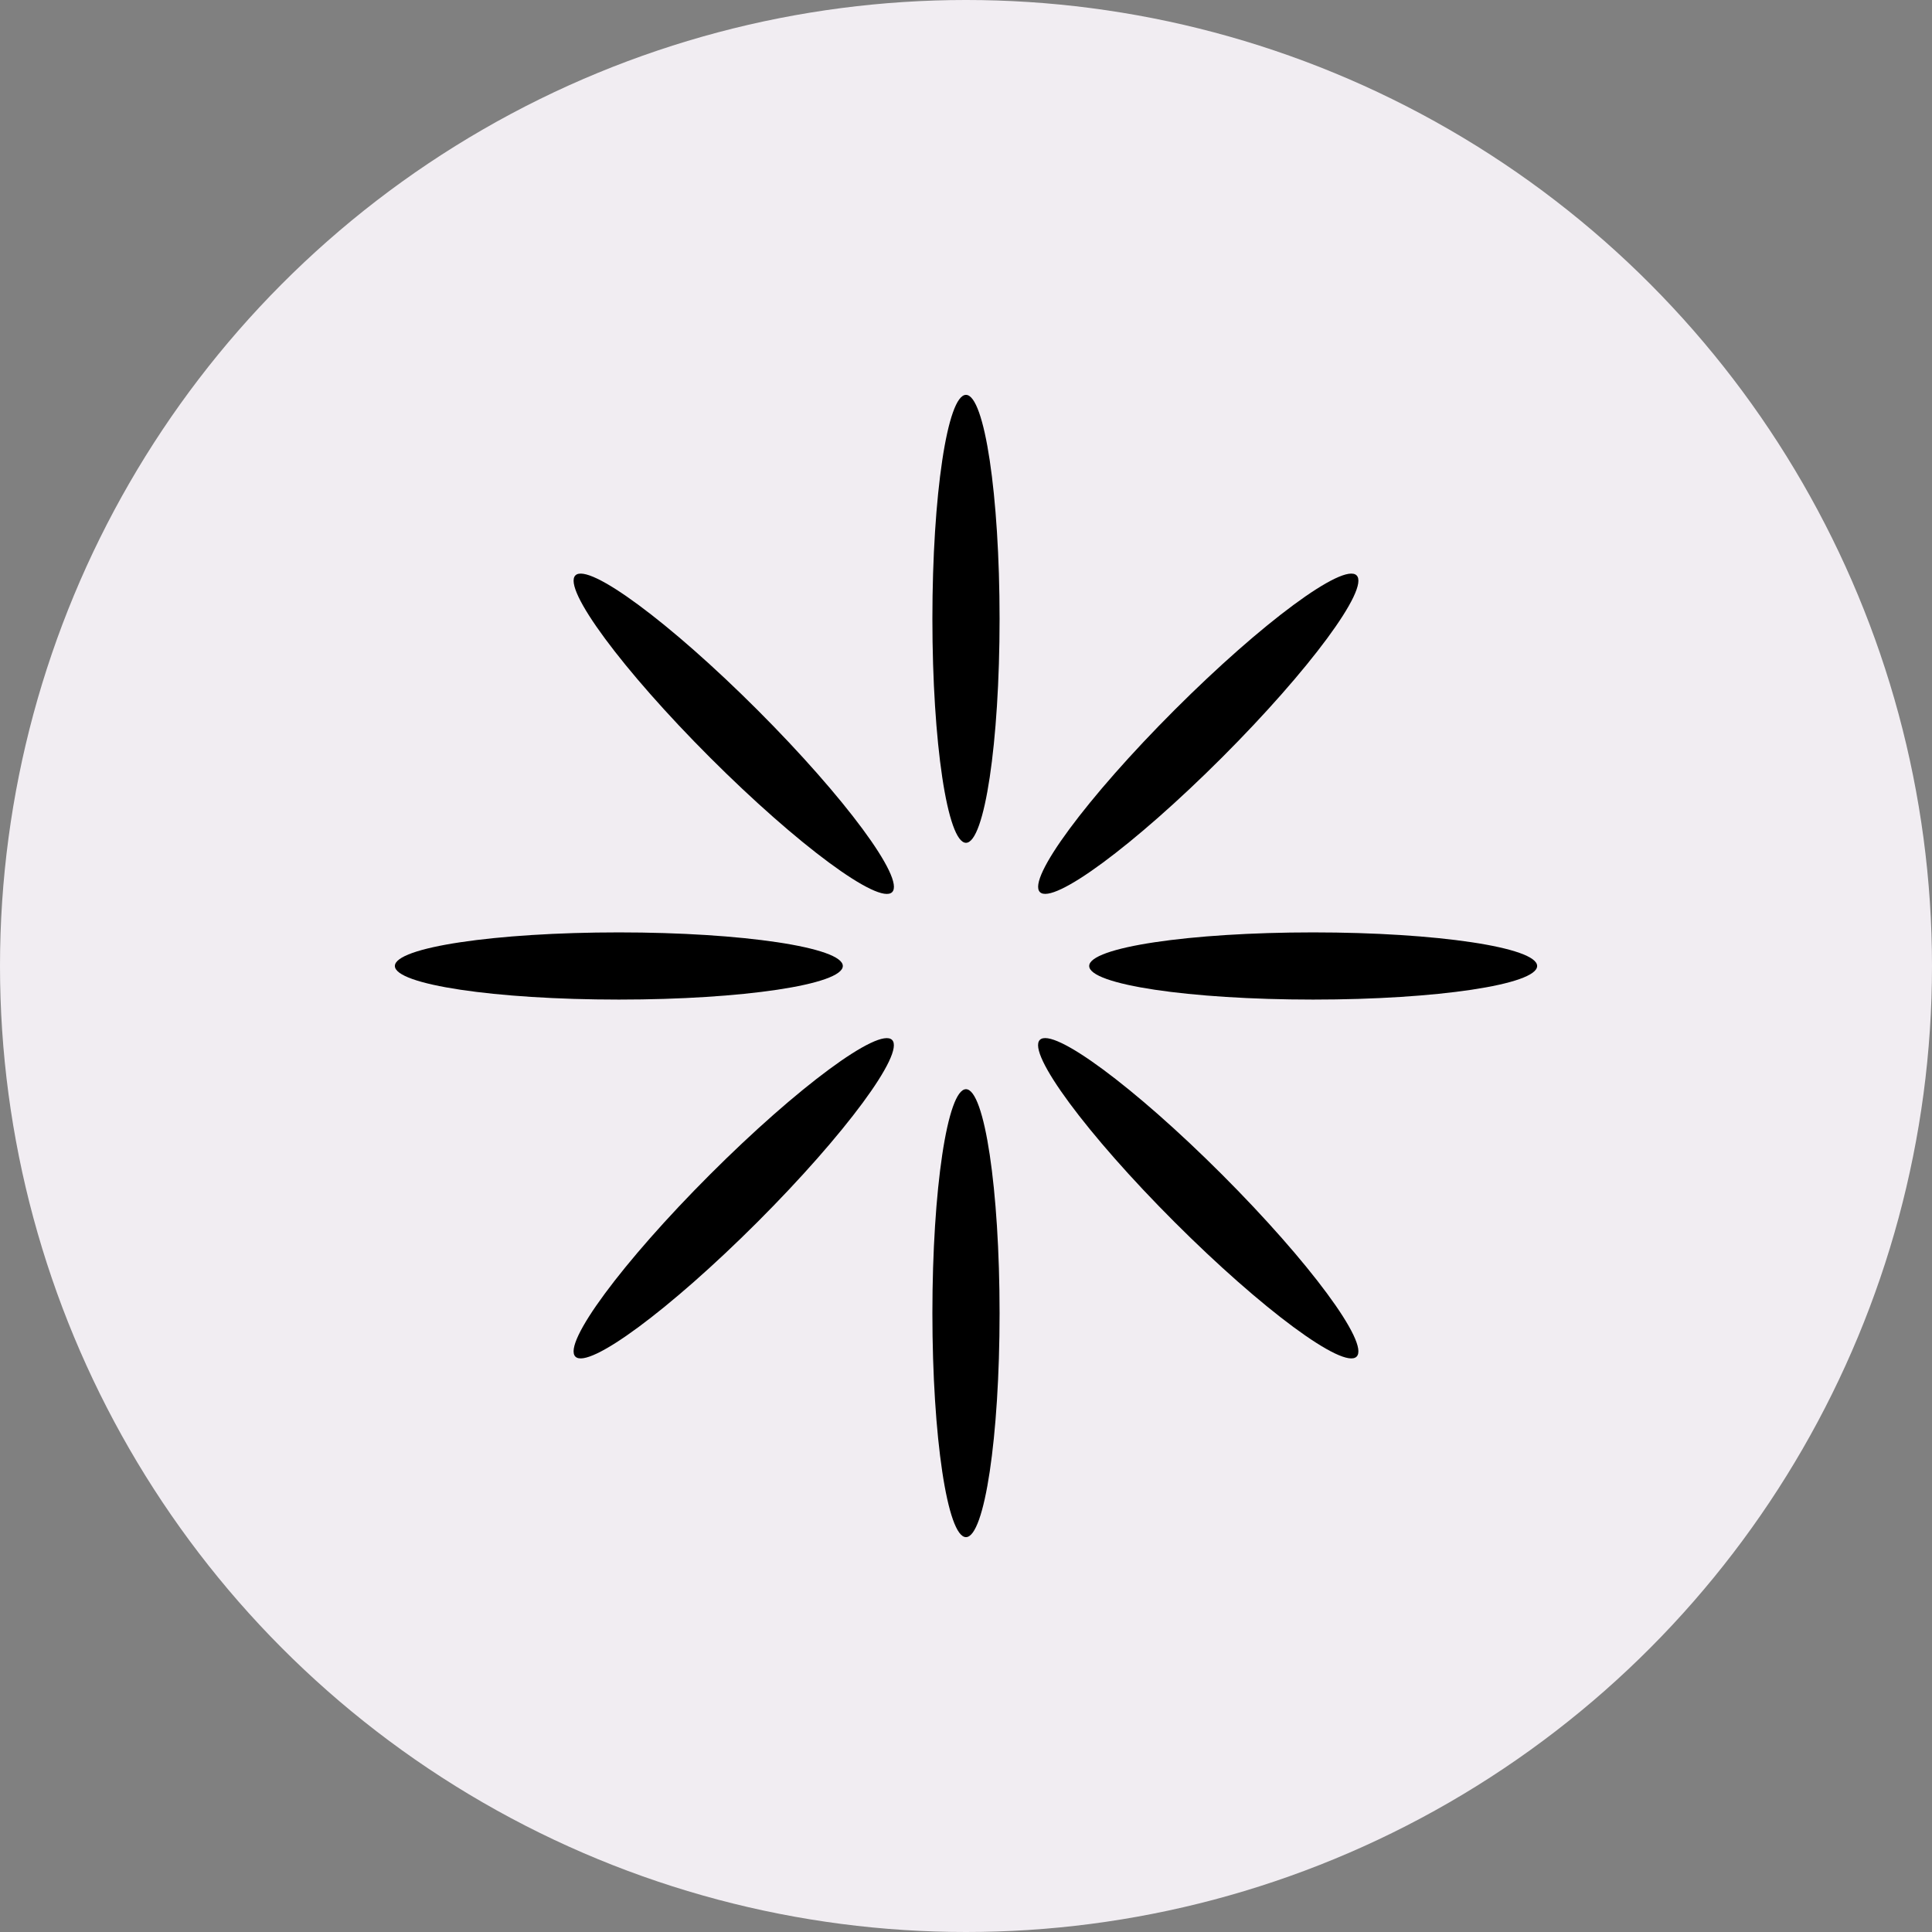
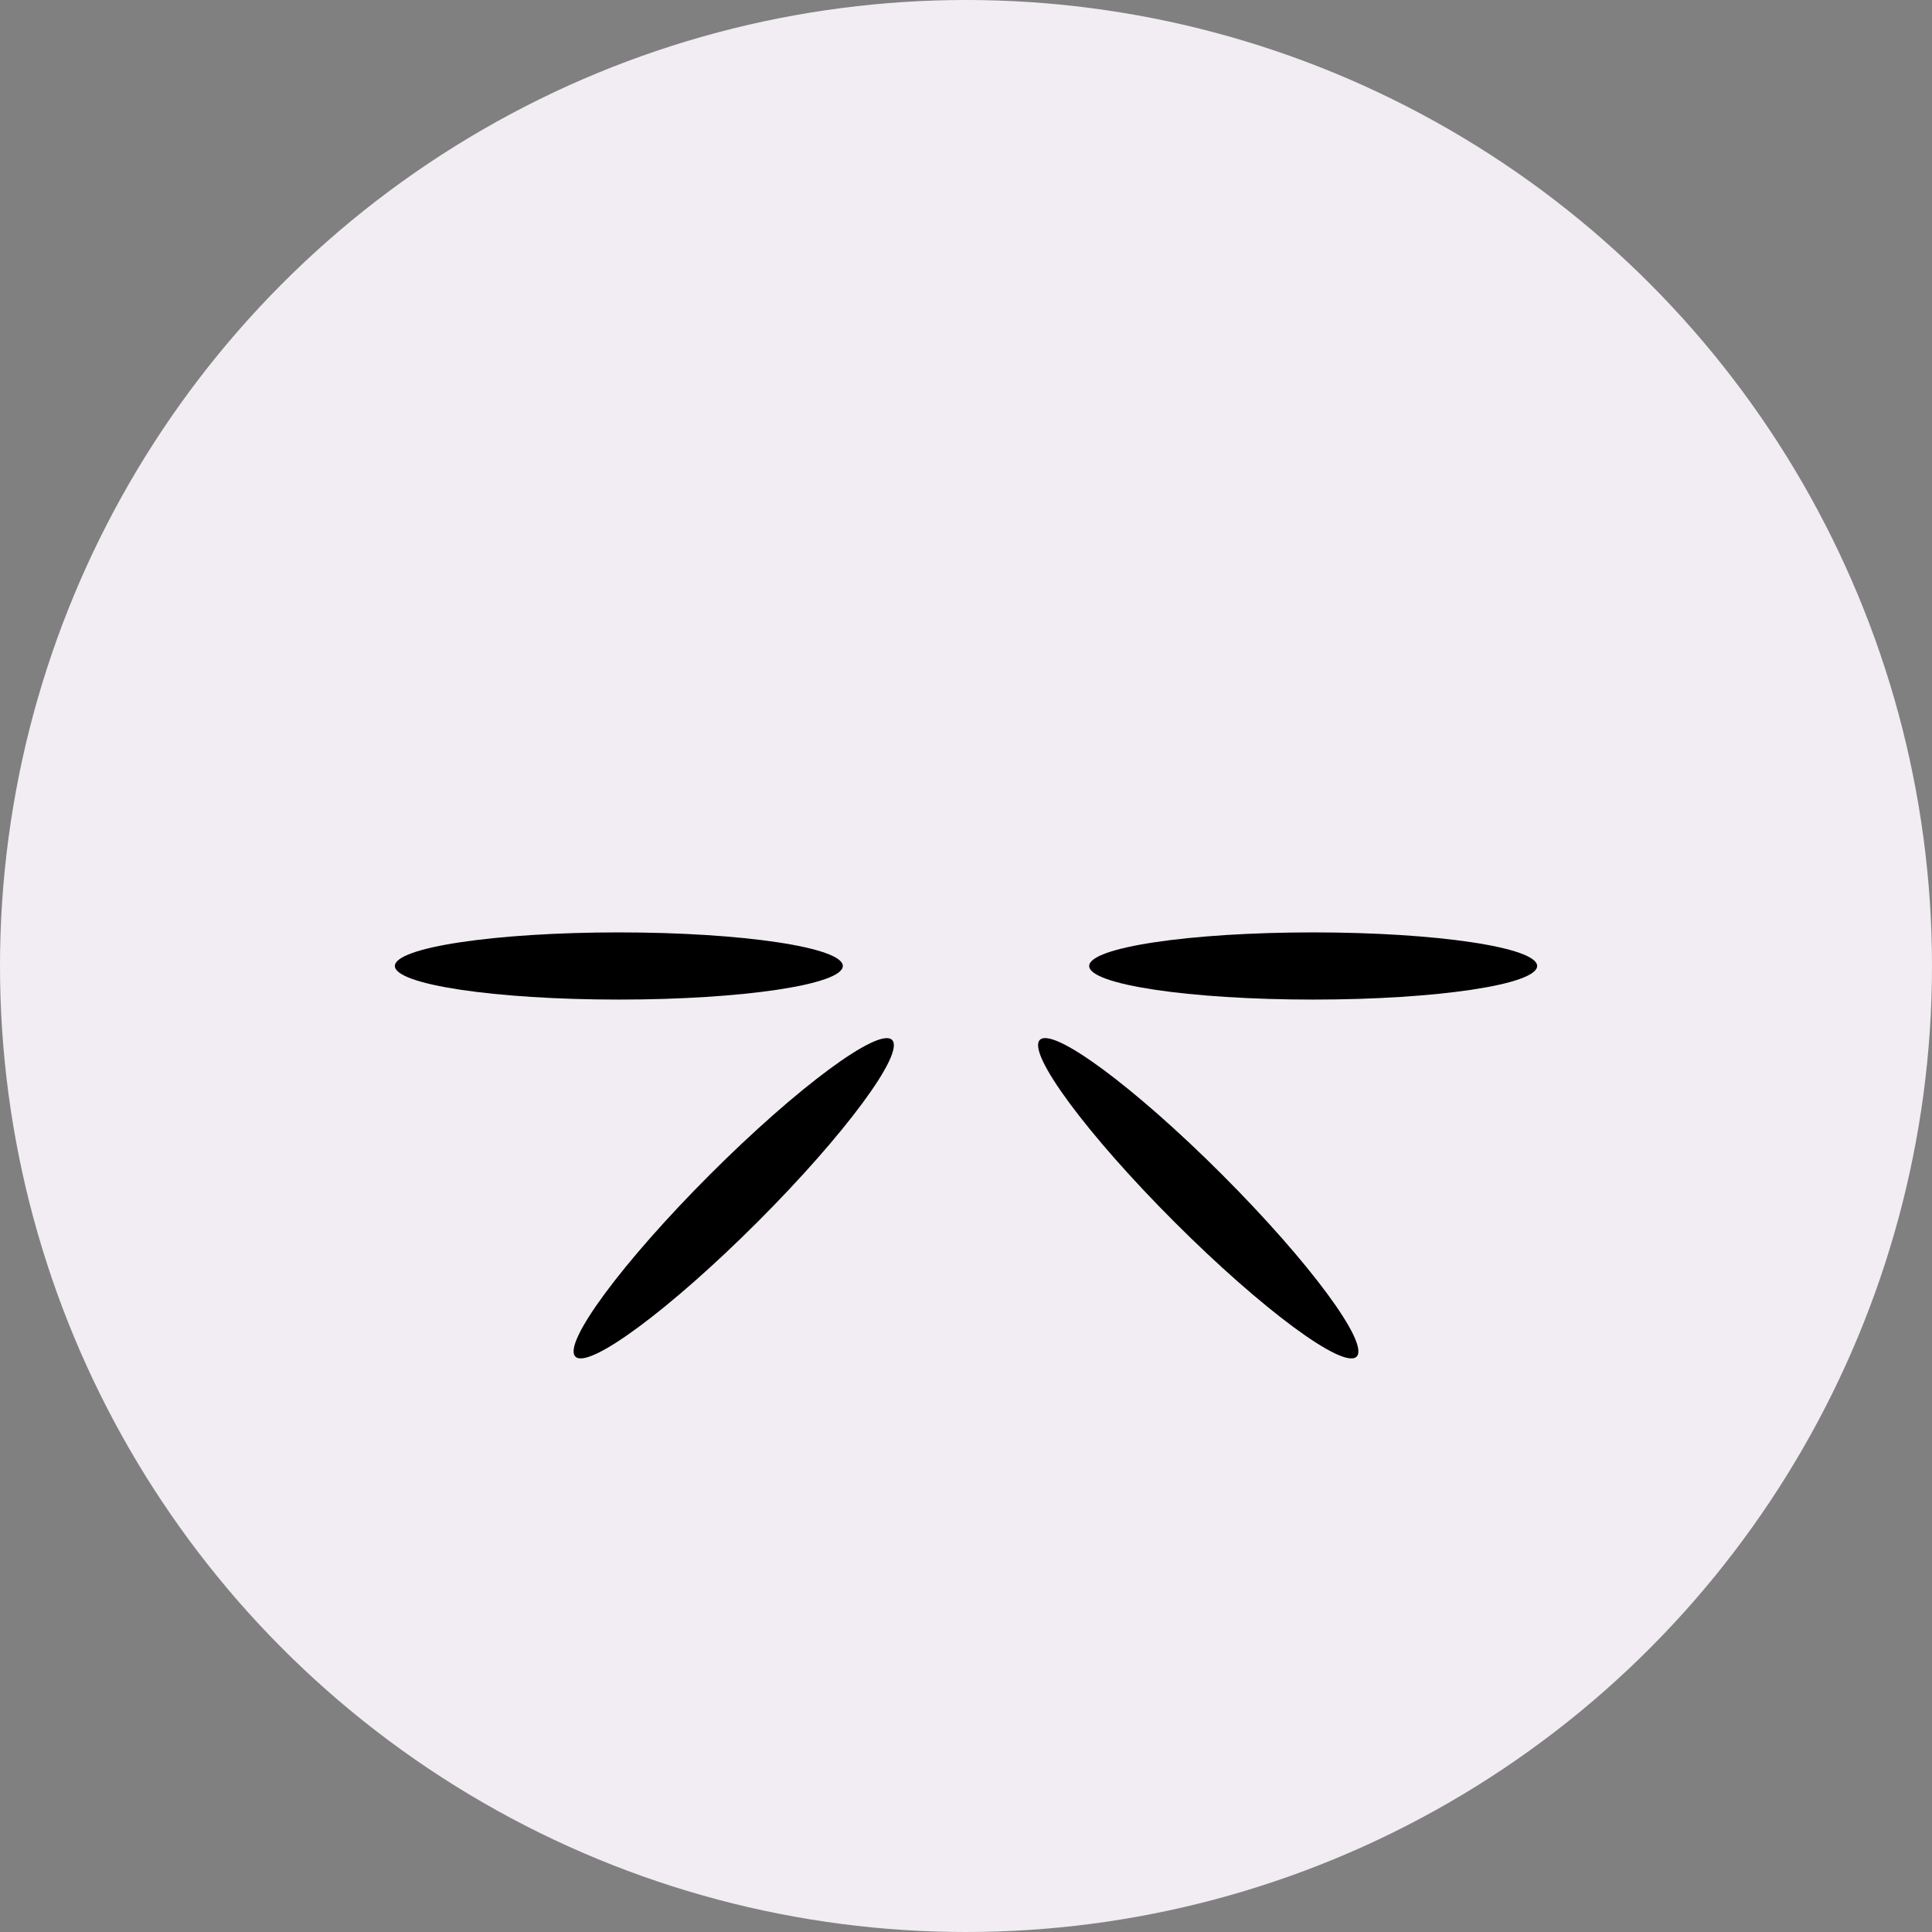
<svg xmlns="http://www.w3.org/2000/svg" width="137" height="137" viewBox="0 0 137 137" fill="none">
  <rect x="0" y="0" width="137" height="137" fill="#808080" stroke="none" />
  <circle cx="68.5" cy="68.5" r="68.5" fill="#F1EDF2" />
-   <ellipse cx="68.499" cy="43.882" rx="2.382" ry="15.882" fill="black" />
-   <ellipse cx="68.499" cy="93.118" rx="2.382" ry="15.882" fill="black" />
  <ellipse cx="93.118" cy="68.499" rx="2.382" ry="15.882" transform="rotate(90 93.118 68.499)" fill="black" />
  <ellipse cx="43.883" cy="68.499" rx="2.382" ry="15.882" transform="rotate(90 43.883 68.499)" fill="black" />
-   <ellipse cx="52.032" cy="52.032" rx="2.382" ry="15.882" transform="rotate(-45 52.032 52.032)" fill="black" />
  <ellipse cx="2.382" cy="15.882" rx="2.382" ry="15.882" transform="matrix(0.707 0.707 0.707 -0.707 39.117 94.515)" fill="black" />
-   <ellipse cx="2.382" cy="15.882" rx="2.382" ry="15.882" transform="matrix(-0.707 -0.707 -0.707 0.707 97.883 42.486)" fill="black" />
  <ellipse cx="84.968" cy="84.969" rx="2.382" ry="15.882" transform="rotate(135 84.968 84.969)" fill="black" />
</svg>